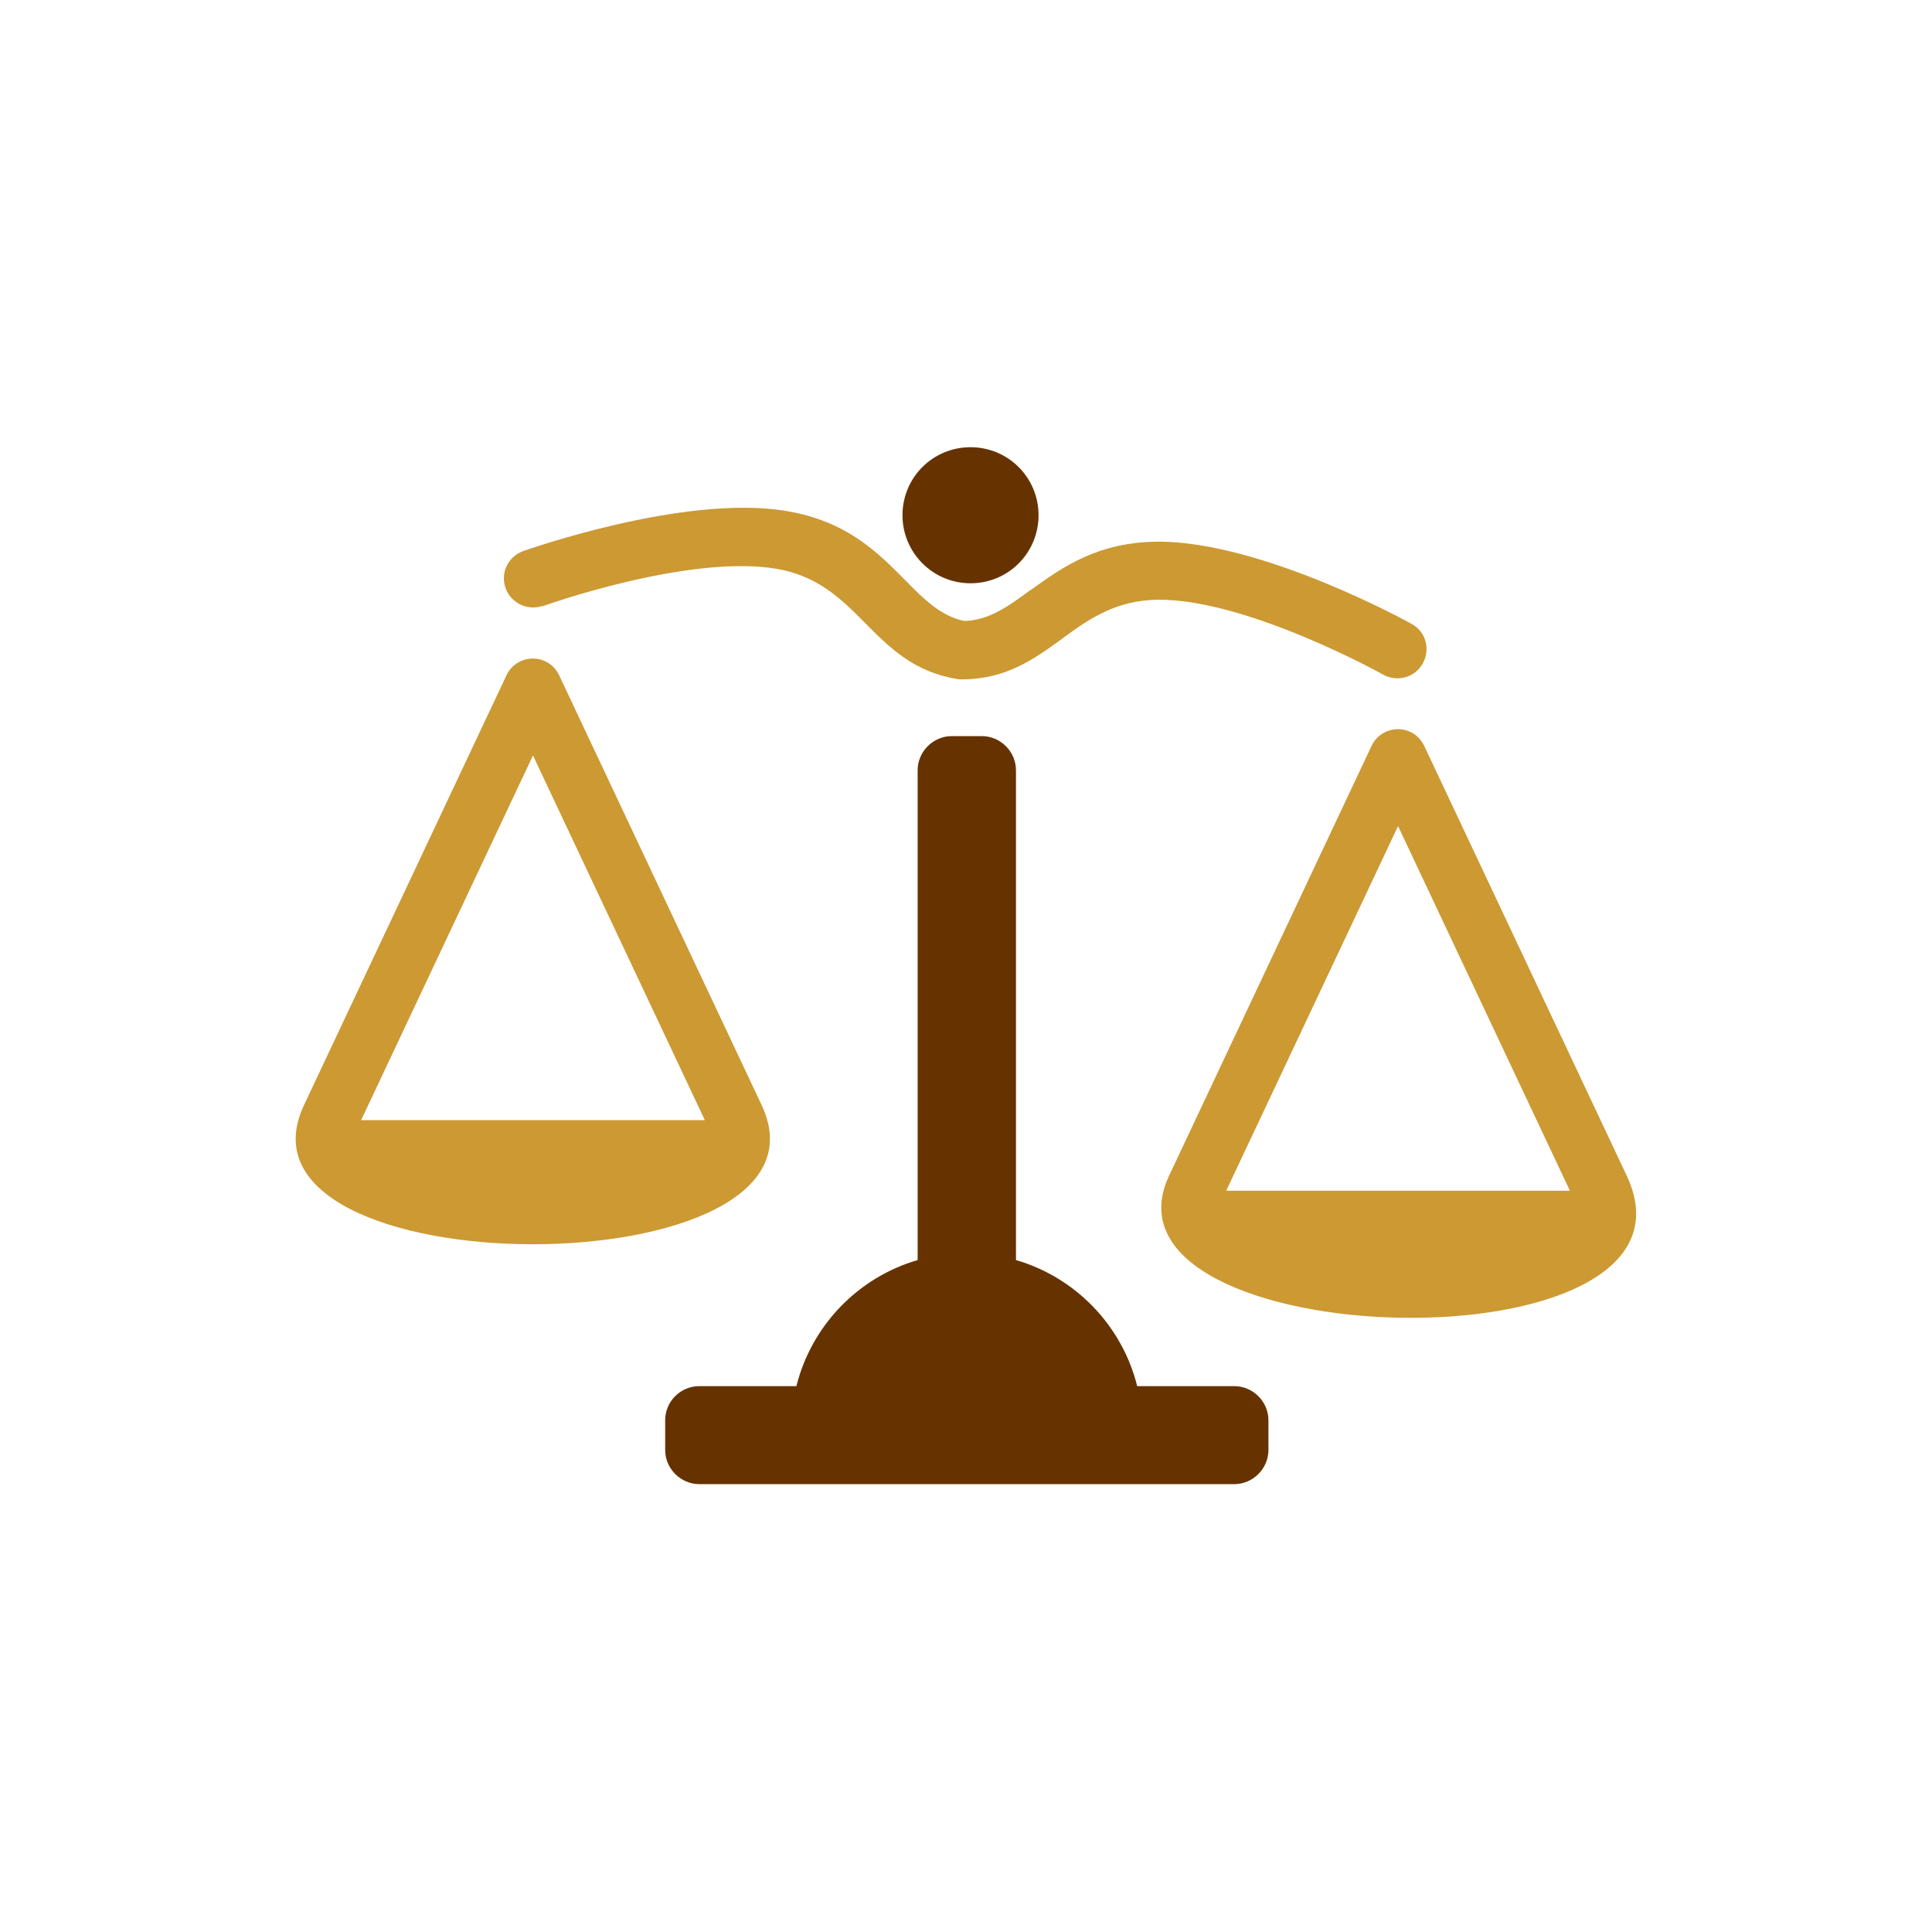
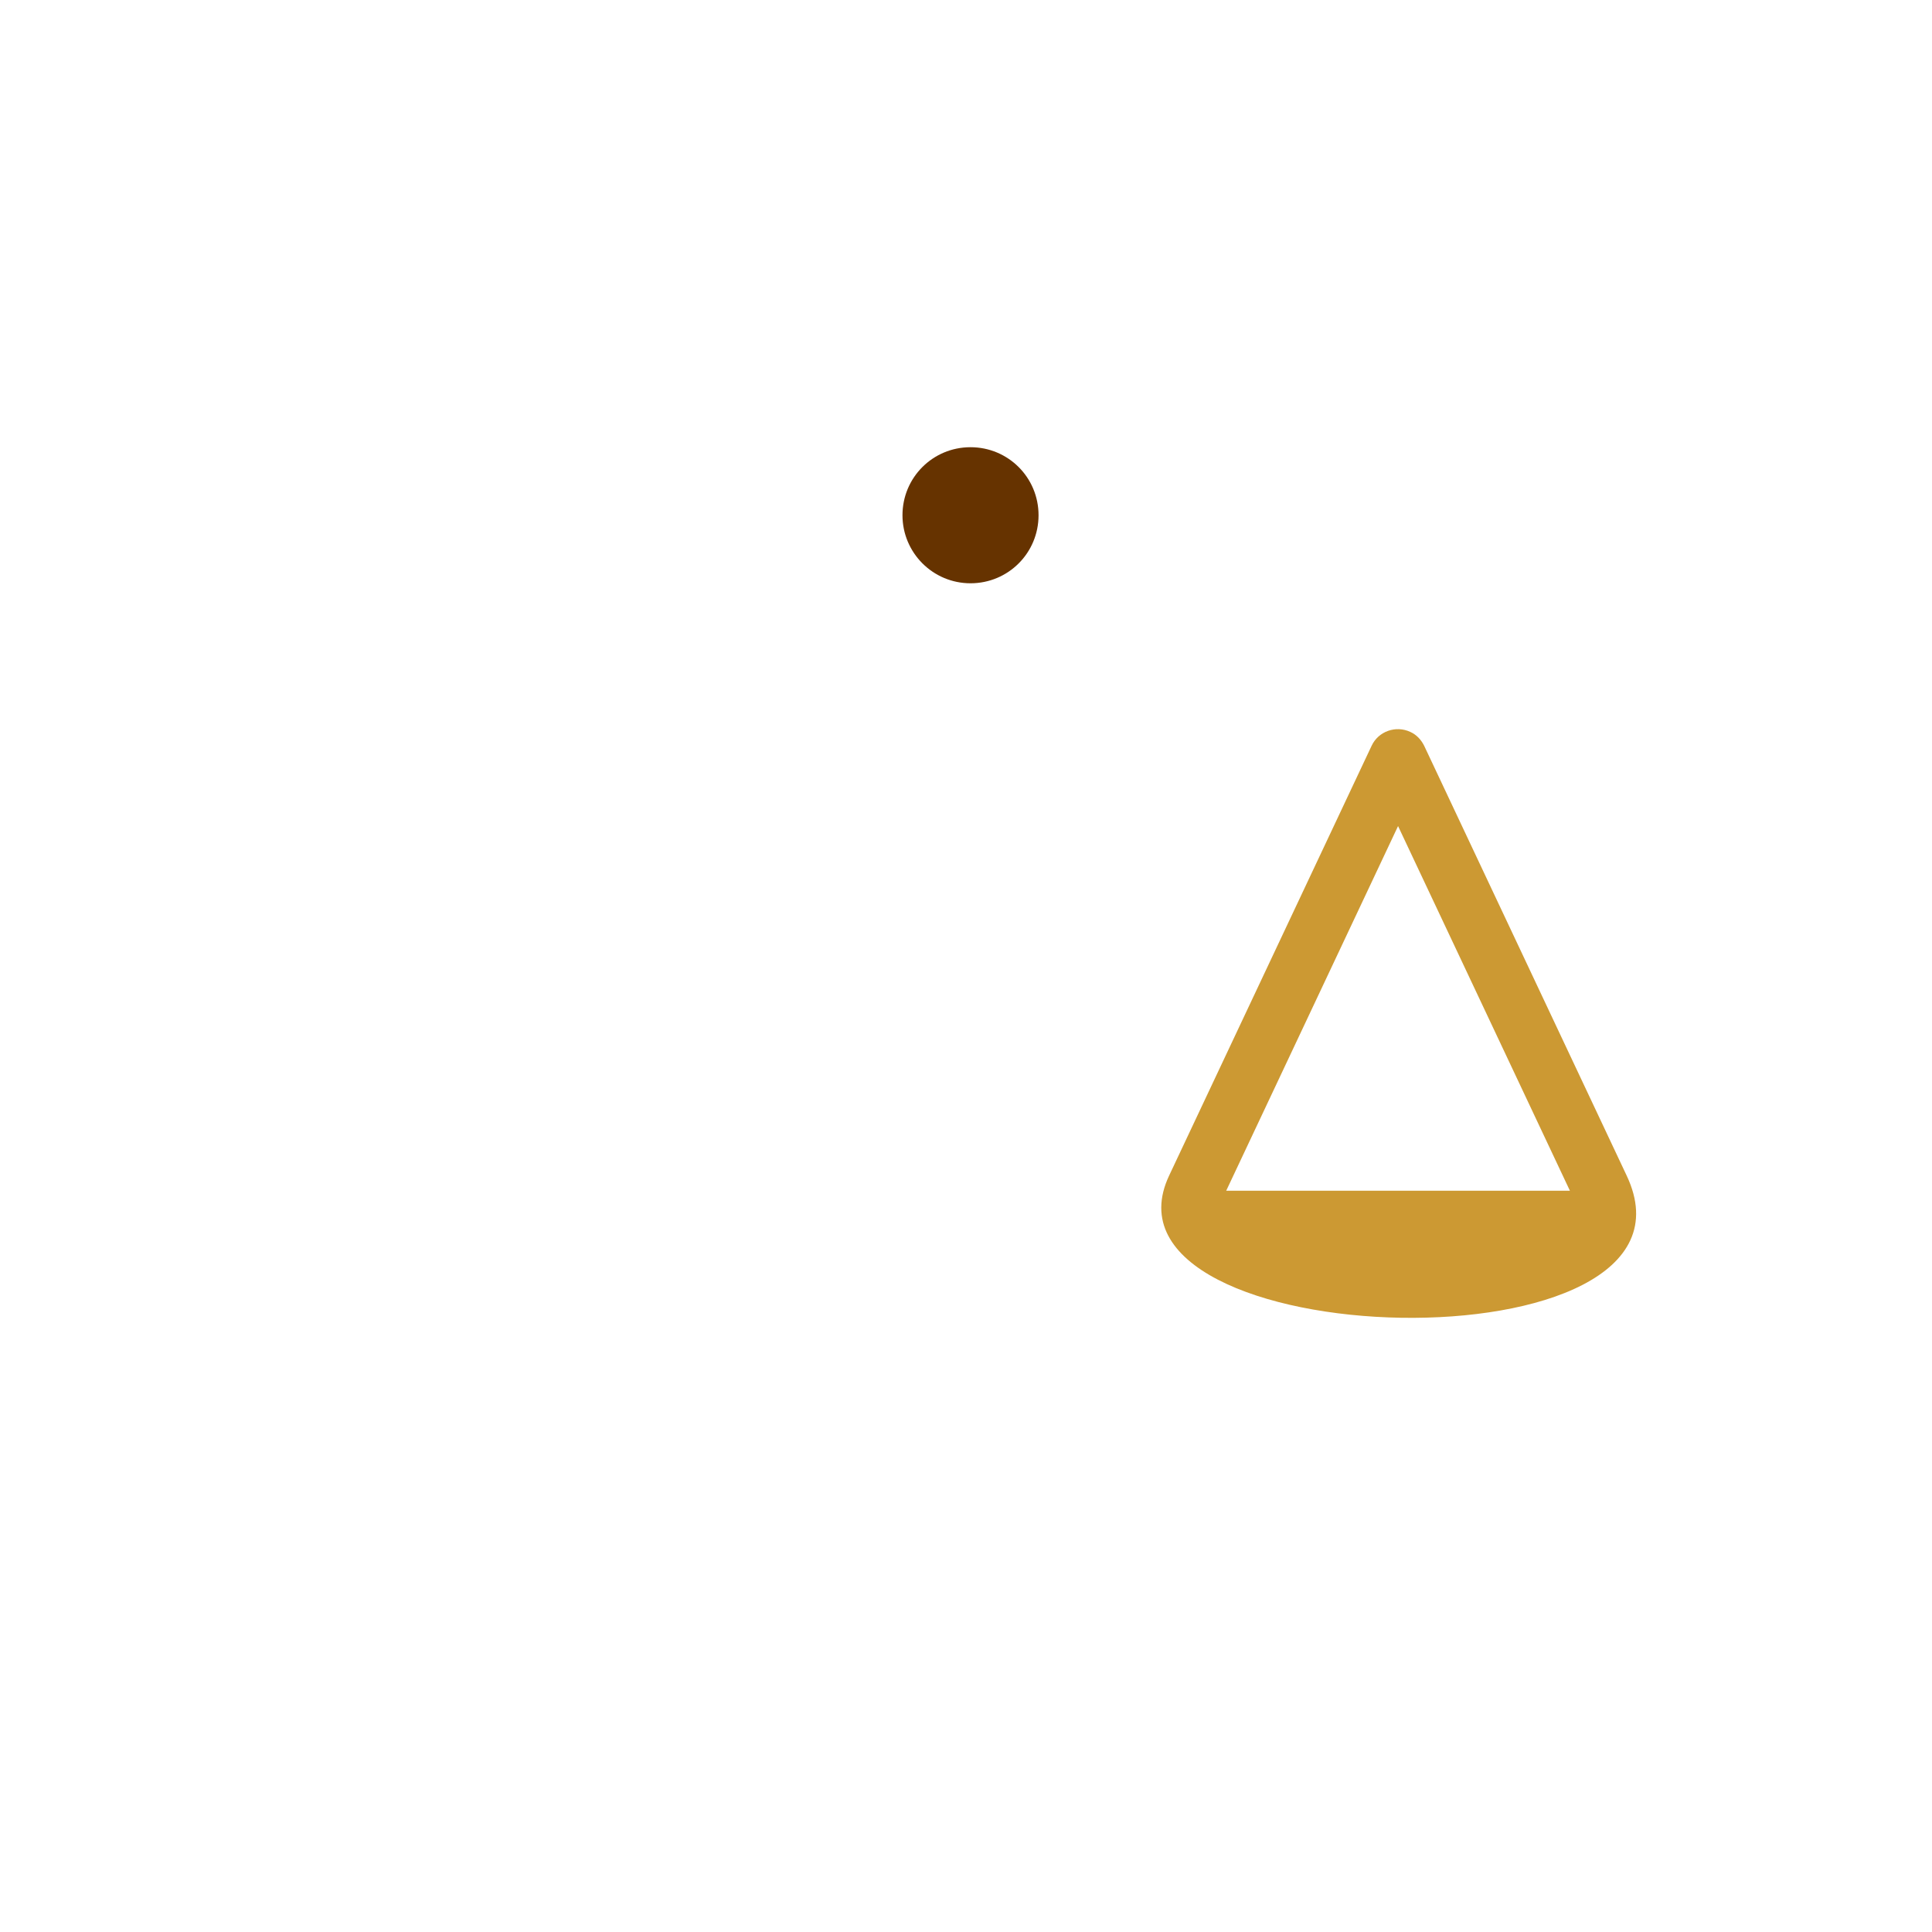
<svg xmlns="http://www.w3.org/2000/svg" xml:space="preserve" width="10mm" height="10mm" style="shape-rendering:geometricPrecision; text-rendering:geometricPrecision; image-rendering:optimizeQuality; fill-rule:evenodd; clip-rule:evenodd" viewBox="0 0 59.92 59.92">
  <defs>
    <style type="text/css">  .fil2 {fill:none} .fil1 {fill:#663300} .fil0 {fill:#CC9933}  </style>
  </defs>
  <g id="Слой_x0020_1">
    <g id="_2467573970016">
      <g>
-         <path class="fil0" d="M9.43 34.27l6.28 -13.33c0.21,-0.45 0.75,-0.64 1.2,-0.43 0.2,0.09 0.34,0.25 0.43,0.43l6.28 13.33c2.72,5.76 -16.91,5.76 -14.19,0zm12.43 0.47l-5.33 -11.31 -5.33 11.31 10.67 0z" />
        <path class="fil1" d="M30.1 13.87c1.17,0 2.11,0.94 2.11,2.11 0,1.17 -0.94,2.11 -2.11,2.11 -1.17,0 -2.11,-0.95 -2.11,-2.11 0,-1.17 0.94,-2.11 2.11,-2.11z" />
-         <path class="fil0" d="M16.83 18.79c-0.47,0.16 -0.98,-0.08 -1.15,-0.55 -0.17,-0.47 0.08,-0.98 0.55,-1.15 0.01,-0 4.97,-1.78 8.17,-1.24 1.87,0.32 2.81,1.27 3.69,2.16 0.56,0.57 1.09,1.1 1.82,1.25 0.76,-0.02 1.37,-0.46 2.02,-0.94l0.05 -0.03c1,-0.72 2.08,-1.48 3.94,-1.49 3.25,-0.01 7.85,2.54 7.86,2.55 0.44,0.24 0.59,0.78 0.35,1.22 -0.24,0.44 -0.78,0.59 -1.22,0.36 -0.01,-0.01 -4.22,-2.35 -6.99,-2.33 -1.29,0.01 -2.13,0.59 -2.9,1.15l-0.05 0.04c-0.91,0.66 -1.77,1.28 -3.14,1.28l0 -0c-0.05,0 -0.1,-0 -0.14,-0.01 -1.35,-0.22 -2.1,-0.97 -2.89,-1.77 -0.69,-0.69 -1.42,-1.43 -2.72,-1.65 -2.74,-0.46 -7.26,1.16 -7.27,1.17z" />
        <path class="fil0" d="M36.26 36.46l6.28 -13.33c0.21,-0.45 0.75,-0.64 1.2,-0.43 0.2,0.09 0.34,0.25 0.43,0.43l6.28 13.33c2.91,6.16 -16.83,5.6 -14.19,0zm12.43 0.47l-5.33 -11.31 -5.33 11.31 10.67 0z" />
-         <path class="fil1" d="M29.53 22.83l0.92 0c0.58,0 1.06,0.48 1.06,1.06l0 15.19c1.85,0.54 3.29,2.03 3.76,3.91l3.01 0c0.58,0 1.06,0.48 1.06,1.06l0 0.92c0,0.58 -0.48,1.06 -1.06,1.06l-16.59 0c-0.58,0 -1.06,-0.48 -1.06,-1.06l0 -0.92c0,-0.59 0.48,-1.06 1.06,-1.06l3.01 0c0.47,-1.88 1.91,-3.37 3.76,-3.91l0 -15.19c0,-0.58 0.48,-1.06 1.06,-1.06z" />
      </g>
-       <rect class="fil2" x="-0" y="-0" width="59.92" height="59.92" />
    </g>
  </g>
</svg>